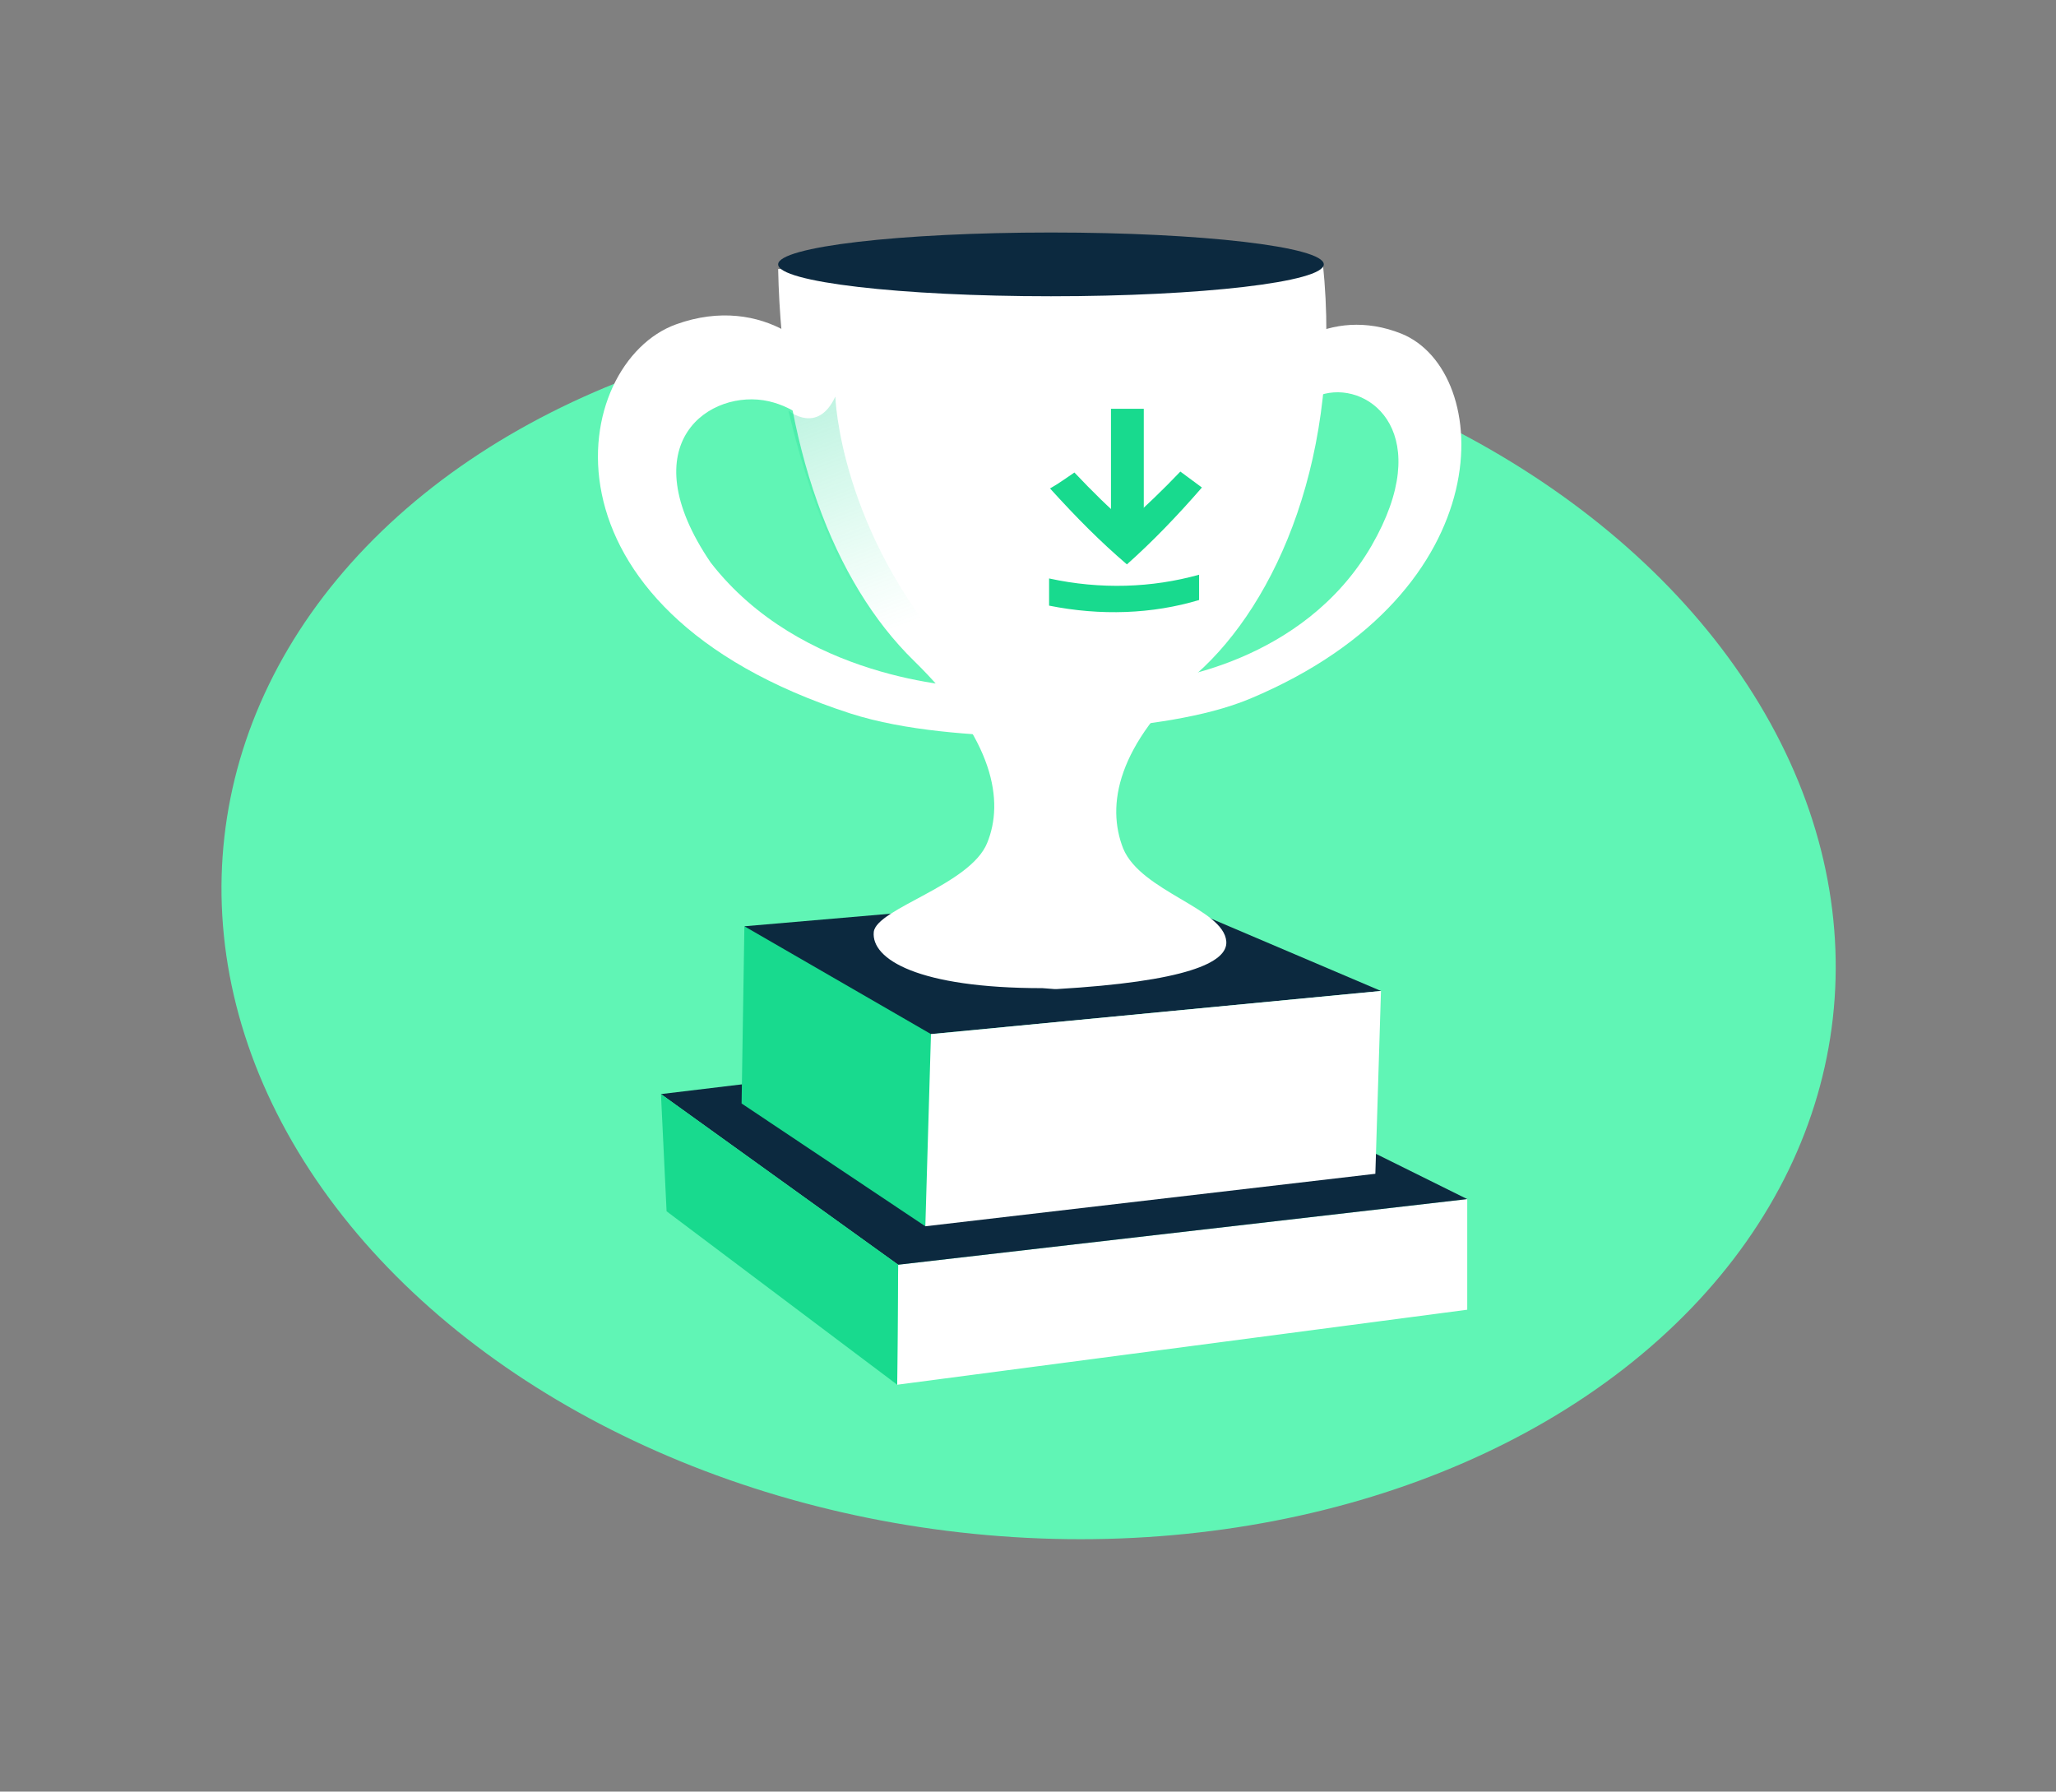
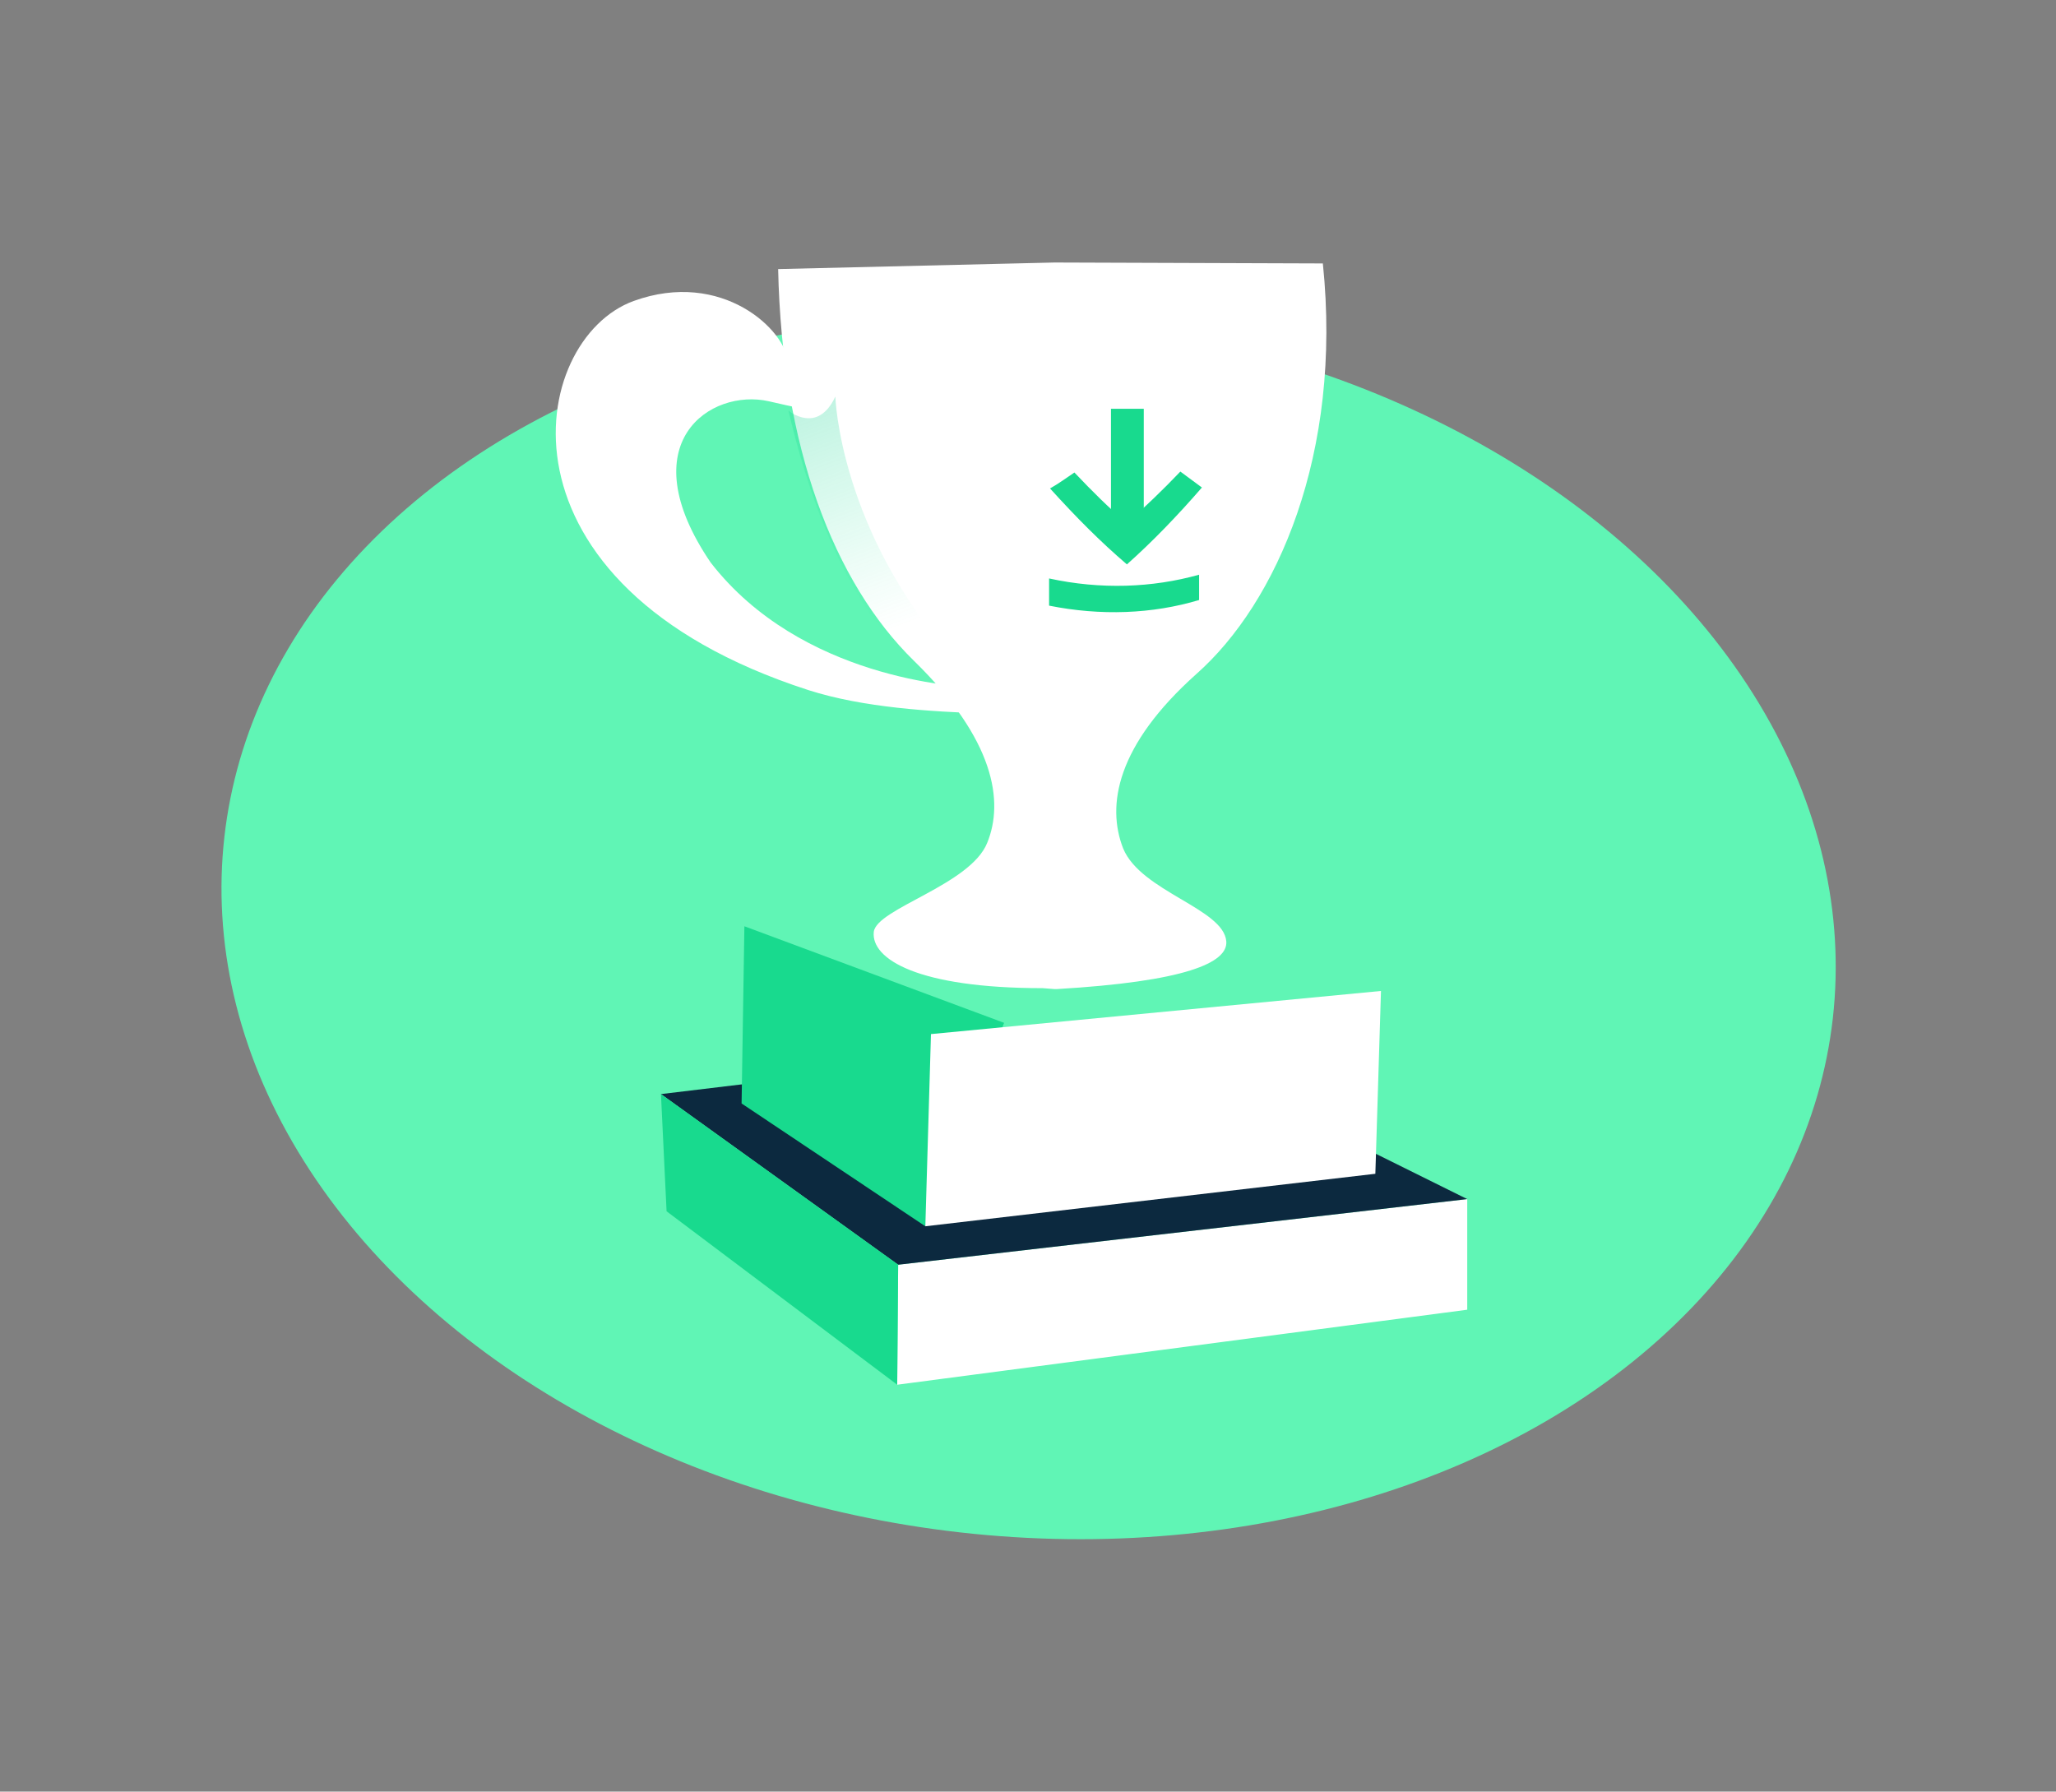
<svg xmlns="http://www.w3.org/2000/svg" version="1.1" id="Layer_1" x="0px" y="0px" viewBox="0 0 219.3 191.1" style="enable-background:new 0 0 219.3 191.1;" xml:space="preserve">
  <rect x="0" y="0" width="219.3" height="191.1" fill="#808080" stroke="none" />
  <style type="text/css">
	.st0{fill:#60F5B5;}
	.st1{fill:#18DA8E;}
	.st2{fill:#FFFFFF;}
	.st3{fill:#0C293F;}
	.st4{opacity:0.84;fill:url(#SVGID_1_);}
	.st5{opacity:0.29;fill:url(#SVGID_2_);}
	.st6{fill:url(#SVGID_3_);}
	.st7{opacity:0.84;fill:url(#SVGID_4_);}
</style>
  <g>
    <ellipse transform="matrix(0.112 -0.994 0.994 0.112 -0.867 196.811)" class="st0" cx="109.6" cy="98.9" rx="64.9" ry="86.3" />
    <g>
      <g>
        <g>
-           <path class="st2" d="M122.7,72.7c1.5-0.1,16.3-1.9,23.6-14.5c6.8-11.8,0-17.4-5-16.2c-2.4,0.6-4.4,3-4.4,3s-2,0.7-1.8-3.9      c0.2-3.5,6.7-8.6,14.4-5.5c9.8,4,11,27.5-16.1,38.9c-5,2.1-11.5,2.8-16.5,3.3C117.2,76.7,122.3,73.7,122.7,72.7z" />
          <polygon class="st2" points="156.5,127.9 156.5,139.7 95.7,147.7 95.8,134.9     " />
          <polygon class="st3" points="145,122.2 156.5,127.9 95.8,134.9 70.5,116.7 81.3,115.4     " />
          <polygon class="st1" points="98.7,130.8 79.1,117.7 79.4,98.8 107.1,109.1     " />
          <polygon class="st1" points="95.7,147.7 71.1,129.2 70.5,116.7 95.8,134.9     " />
-           <polygon class="st3" points="147.3,105.7 99.3,110.3 79.4,98.8 122.4,95.1     " />
          <polygon class="st2" points="147.3,105.7 146.7,125.2 98.7,130.8 99.3,110.3     " />
          <path class="st2" d="M119.8,90.5c-1.8-4.6-0.7-11,7.8-18.6c8.6-7.6,15.6-23.5,13.5-43.8l-28.6-0.1v0l0,0l0,0v0L83,28.7      c0.4,18.9,5.9,33.4,14.5,41.8s9.6,15,7.8,19.4c-1.8,4.5-11.8,7-12.1,9.5c-0.3,2.9,4.7,6,18,6l1.3,0.1c0,0,0.2,0,0.2,0      c13.7-0.8,18.3-2.8,18.1-5.1C130.5,96.9,121.7,95.1,119.8,90.5z" />
-           <ellipse class="st3" cx="112.1" cy="28.2" rx="29.1" ry="3.4" />
-           <path class="st2" d="M104,73.3c-1.7,0-18.6-0.9-28.2-13.3c-8.7-12.8,0-18.6,6.2-17.2c3,0.7,4.5,2.5,4.5,2.5s2.4,0.8,2.1-4      c-0.2-3.6-7.1-10.1-16.5-6.7c-11.3,4.1-16,30.3,18.6,41.5c5.9,1.9,13.2,2.3,18.7,2.5C109,77.6,104.5,74.4,104,73.3z" />
+           <path class="st2" d="M104,73.3c-1.7,0-18.6-0.9-28.2-13.3c-8.7-12.8,0-18.6,6.2-17.2s2.4,0.8,2.1-4      c-0.2-3.6-7.1-10.1-16.5-6.7c-11.3,4.1-16,30.3,18.6,41.5c5.9,1.9,13.2,2.3,18.7,2.5C109,77.6,104.5,74.4,104,73.3z" />
        </g>
        <g>
          <path class="st1" d="M120.2,60.2c-2.8-2.4-5.3-4.9-8.2-8.1c0.9-0.5,1.7-1.1,2.6-1.7c2,2.1,3.6,3.7,5.6,5.4      c1.9-1.7,3.8-3.5,5.7-5.5c0.8,0.6,1.5,1.1,2.3,1.7C125.6,55,122.9,57.8,120.2,60.2z" />
          <path class="st1" d="M118.5,43.6v13.5c1.2,0.1,2.4,0,3.5,0V43.6H118.5z" />
          <path class="st1" d="M127.9,64c-5,1.5-10.5,1.7-16,0.6c0-1.1,0-1.8,0-2.9c5.5,1.2,11,1,16-0.4C127.9,62.3,127.9,63,127.9,64z" />
        </g>
      </g>
      <linearGradient id="SVGID_1_" gradientUnits="userSpaceOnUse" x1="67.712" y1="-8.197" x2="96.233" y2="66.764">
        <stop offset="0" style="stop-color:#00BB82" />
        <stop offset="0.273" style="stop-color:#04C085;stop-opacity:0.727" />
        <stop offset="0.609" style="stop-color:#10CF8E;stop-opacity:0.391" />
        <stop offset="0.977" style="stop-color:#24E89C;stop-opacity:2.279472e-02" />
        <stop offset="1" style="stop-color:#25EA9D;stop-opacity:0" />
      </linearGradient>
      <path class="st4" d="M84.1,43.8c0,0,3.1,2.6,5-1.5c0,0,0.4,14.3,12.8,28.2l-1.5,2.2C100.4,72.7,90,69,84.1,43.8z" />
    </g>
  </g>
</svg>